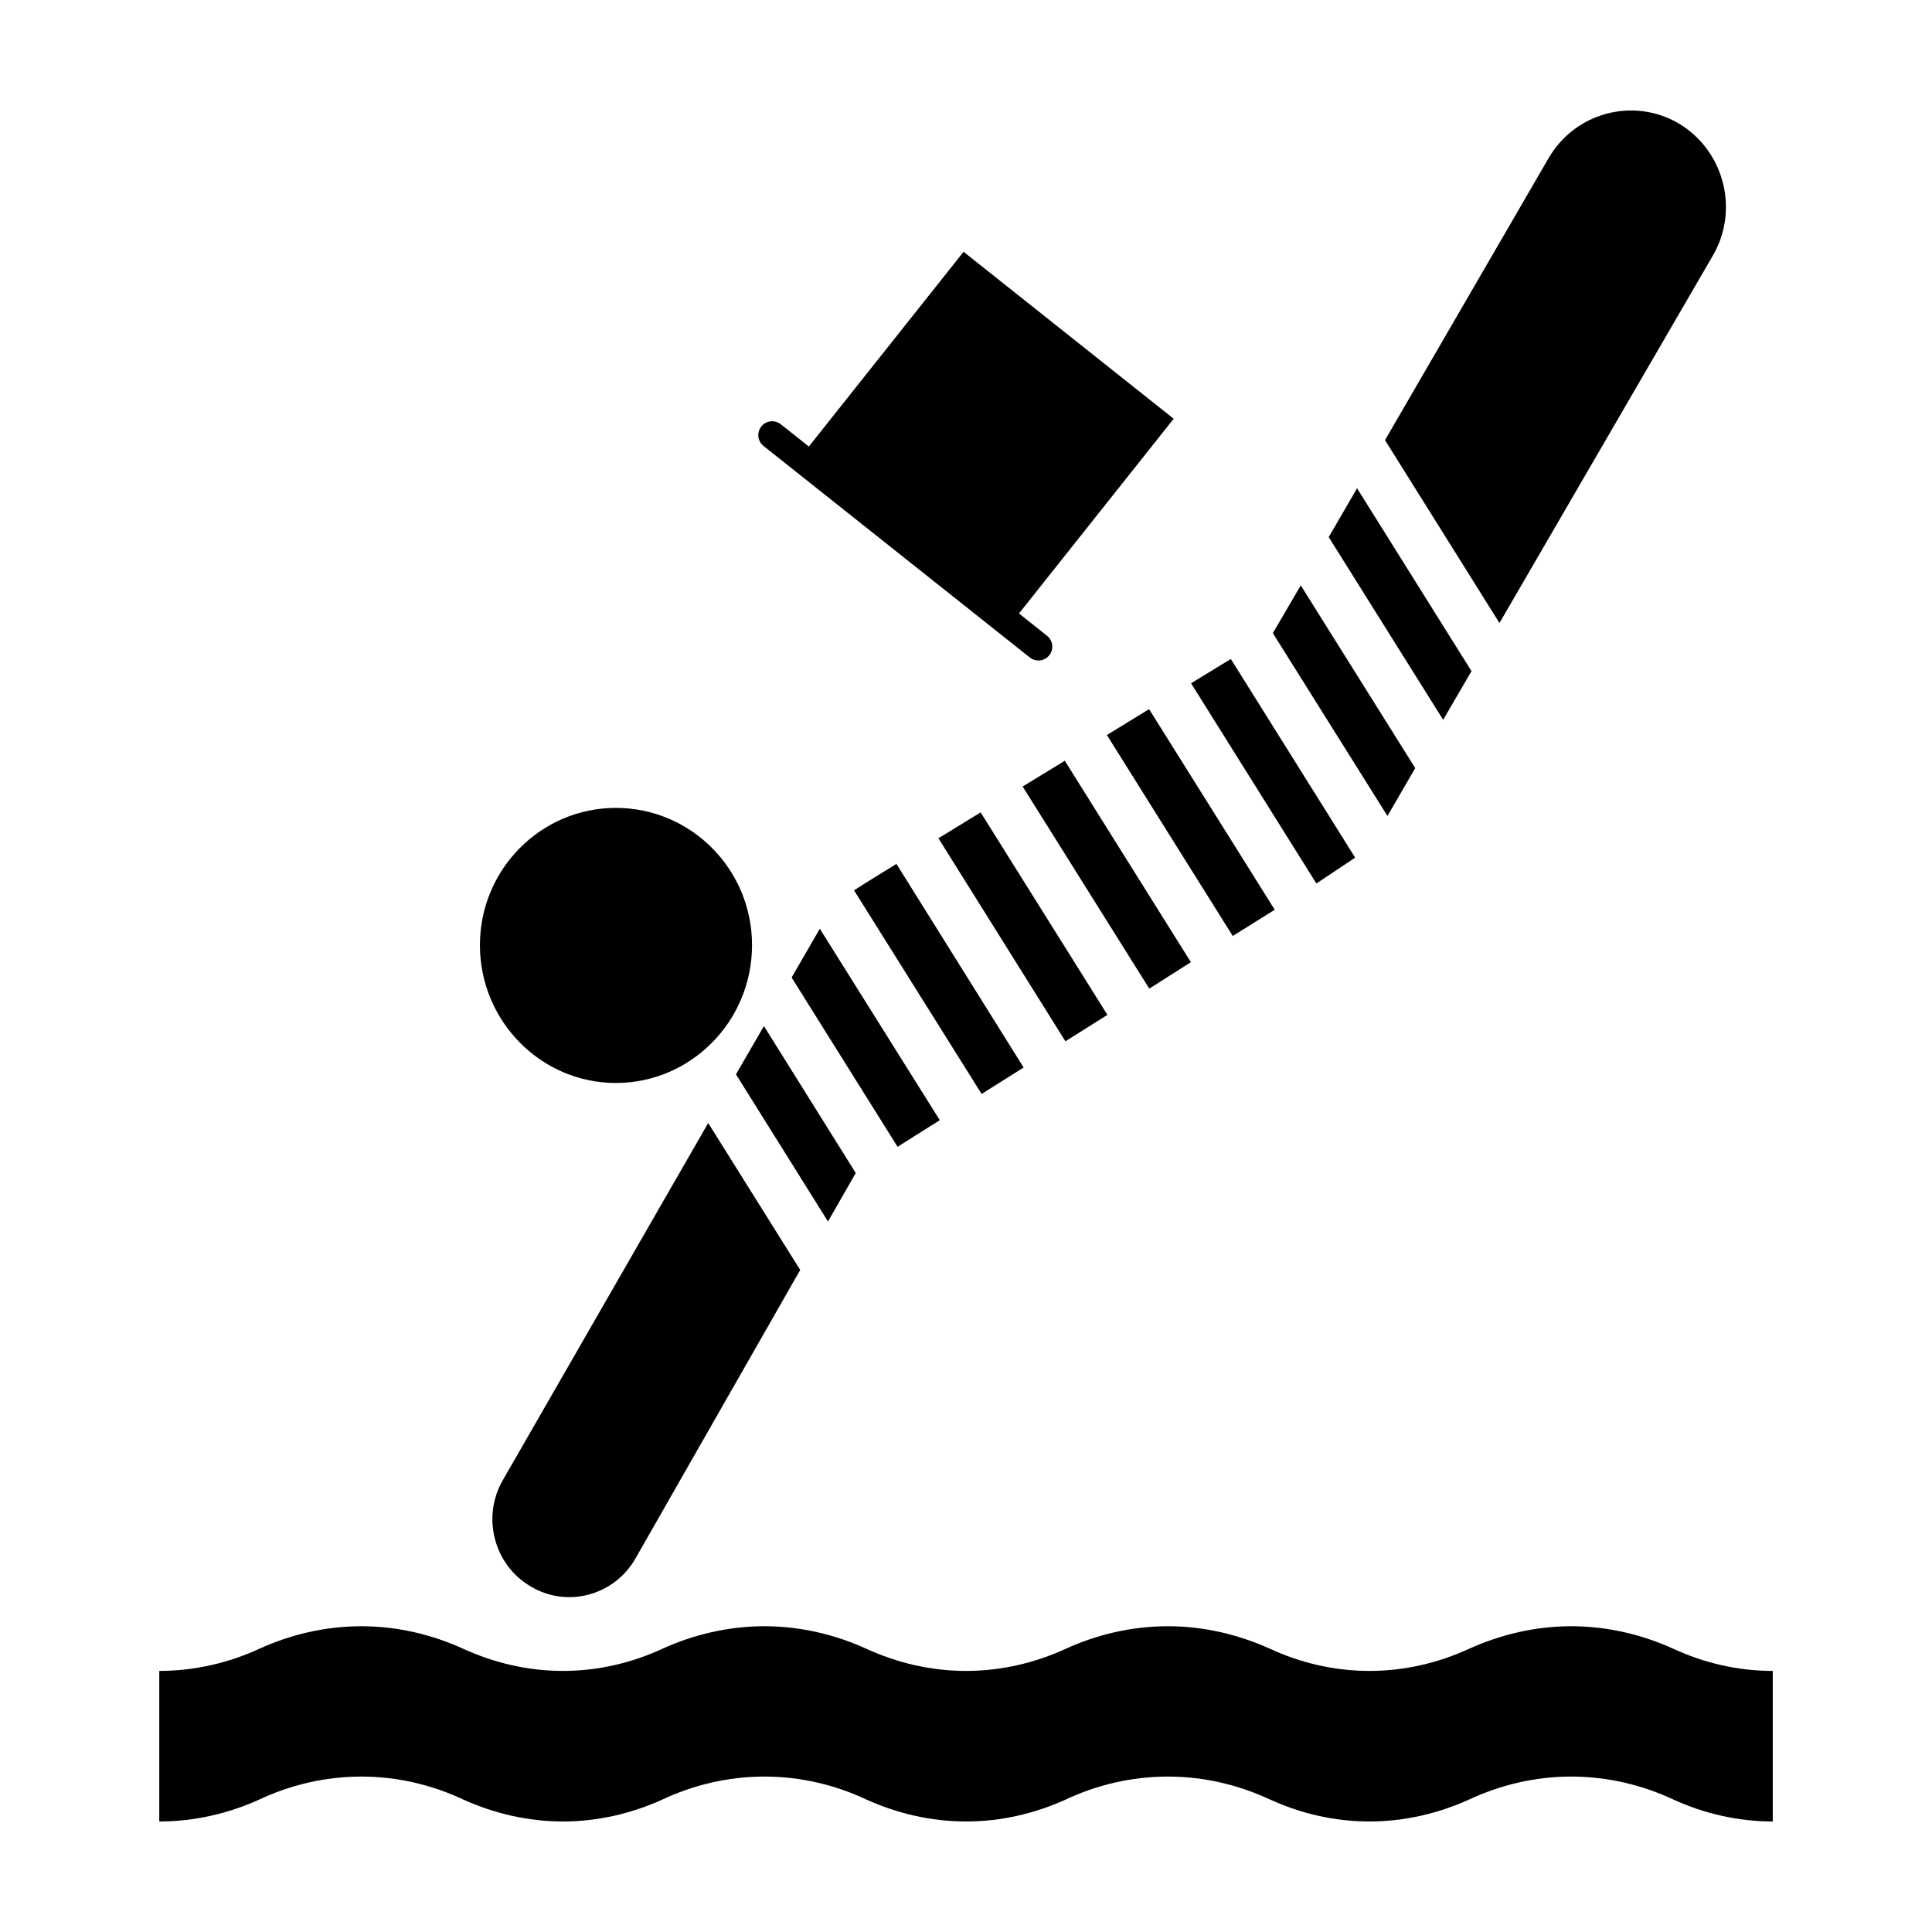
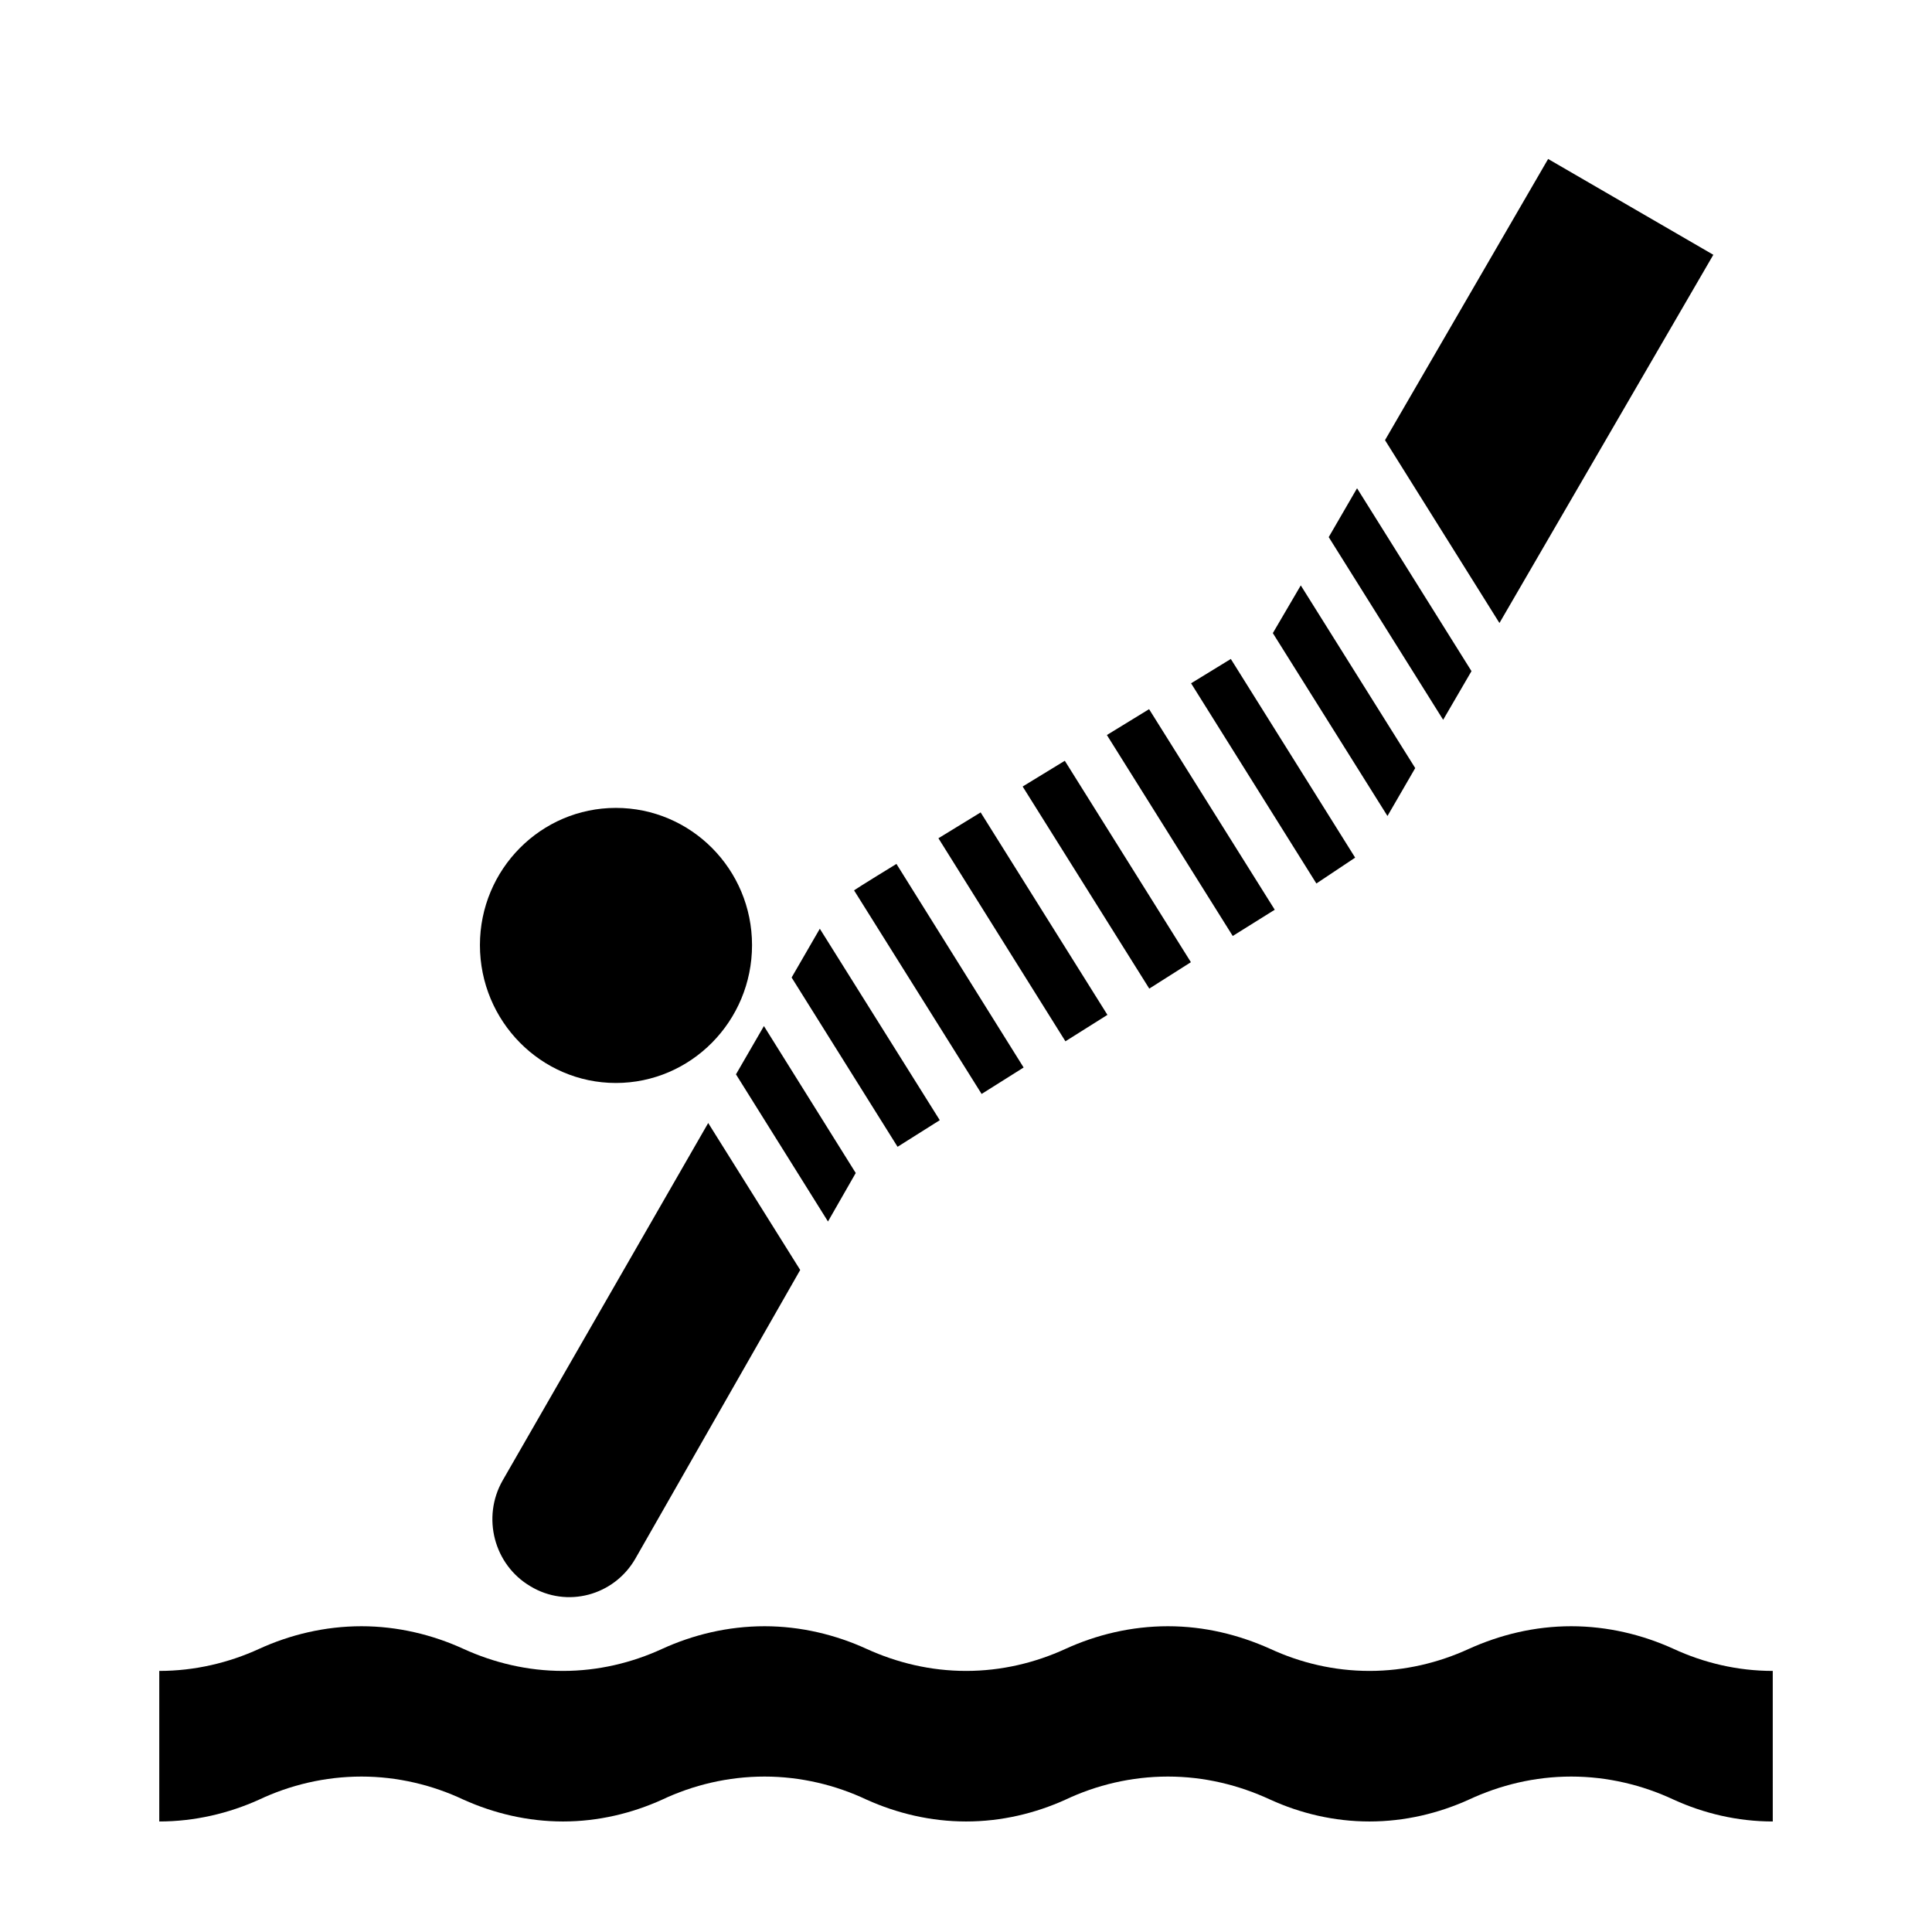
<svg xmlns="http://www.w3.org/2000/svg" fill="#000000" width="800px" height="800px" version="1.1" viewBox="144 144 512 512">
  <g>
    <path d="m613.8 626.71c-9.375 0-18.312-2.156-26.262-5.785-8.238-3.859-17.508-6.117-27.141-6.117-9.715 0-18.863 2.258-27.148 6.117-8.027 3.629-16.957 5.785-26.336 5.785-9.367 0-18.312-2.156-26.262-5.785-8.332-3.859-17.438-6.117-27.141-6.117-9.715 0-18.973 2.258-27.141 6.117-8.016 3.629-16.961 5.785-26.344 5.785-9.359 0-18.309-2.156-26.371-5.785-8.172-3.859-17.441-6.117-27.035-6.117-9.703 0-18.973 2.258-27.145 6.117-8.004 3.629-16.953 5.785-26.266 5.785-9.371 0-18.312-2.156-26.383-5.785-8.172-3.859-17.441-6.117-27.023-6.117-9.703 0-18.977 2.258-27.145 6.117-8.02 3.629-17.062 5.785-26.449 5.785v-39.898c9.387 0 18.43-2.156 26.449-5.84 8.168-3.742 17.438-6.004 27.145-6.004 9.586 0 18.859 2.262 27.023 6.004 8.07 3.684 17.012 5.84 26.383 5.84 9.316 0 18.262-2.156 26.262-5.84 8.176-3.742 17.441-6.004 27.148-6.004 9.594 0 18.863 2.262 27.035 6.004 8.066 3.684 17.004 5.84 26.371 5.84 9.375 0 18.32-2.156 26.34-5.84 8.176-3.742 17.438-6.004 27.141-6.004 9.715 0 18.801 2.262 27.141 6.004 7.961 3.684 16.902 5.84 26.273 5.84 9.371 0 18.312-2.156 26.336-5.84 8.277-3.742 17.438-6.004 27.141-6.004 9.645 0 18.914 2.262 27.129 6.004 7.969 3.684 16.902 5.84 26.273 5.84l0.004 39.898z" />
    <path d="m307.21 431c19.902 0 36.086-16.375 36.086-36.535 0-20.113-16.188-36.363-36.086-36.363-19.836 0-36.023 16.254-36.023 36.363 0.004 20.164 16.188 36.535 36.023 36.535" />
    <path d="m331.68 441.61 24.383 38.945-43.73 76.578c-5.644 9.723-18.086 13.098-27.762 7.25-9.672-5.691-12.949-18.289-7.356-28.062z" />
    <path d="m370.78 454.86-7.356 12.848-24.383-38.996 7.406-12.797z" />
    <path d="m393.05 440.86-11.184 7.051-28.062-44.836v-0.055s7.356-12.695 7.457-12.898z" />
    <path d="m415.27 426.9-11.133 7.008-33.805-53.957c1.109-0.805 11.234-7.004 11.234-7.004z" />
    <path d="m437.48 412.95-11.133 7.004-33.656-53.809 11.188-6.852z" />
    <path d="m459.6 398.99-11.031 7-33.555-53.555 11.133-6.801h0.051z" />
    <path d="m481.82 385.09-11.133 6.953-33.352-53.254 11.184-6.852z" />
    <path d="m503.13 371.28-10.277 6.852-33.203-53.051 10.531-6.449z" />
    <path d="m519.05 347.55-7.356 12.695-30.379-48.465 7.406-12.645z" />
    <path d="m533.96 321.86-7.508 12.895-30.328-48.414 7.508-12.949z" />
-     <path d="m598.05 211.52-56.68 97.586-30.328-48.465 43.227-74.512c6.953-12.242 22.418-16.473 34.512-9.473 12.039 7.102 16.172 22.723 9.27 34.863z" />
-     <path d="m422.08 317.64c-1.27 1.598-3.582 1.863-5.176 0.594l-70.555-56.043c-1.594-1.27-1.855-3.586-0.594-5.168 1.258-1.586 3.57-1.855 5.164-0.586l7.438 5.891 41-51.602 55.68 44.246-40.996 51.605 7.43 5.906c1.59 1.266 1.855 3.578 0.609 5.156z" />
+     <path d="m598.05 211.52-56.68 97.586-30.328-48.465 43.227-74.512z" />
  </g>
</svg>